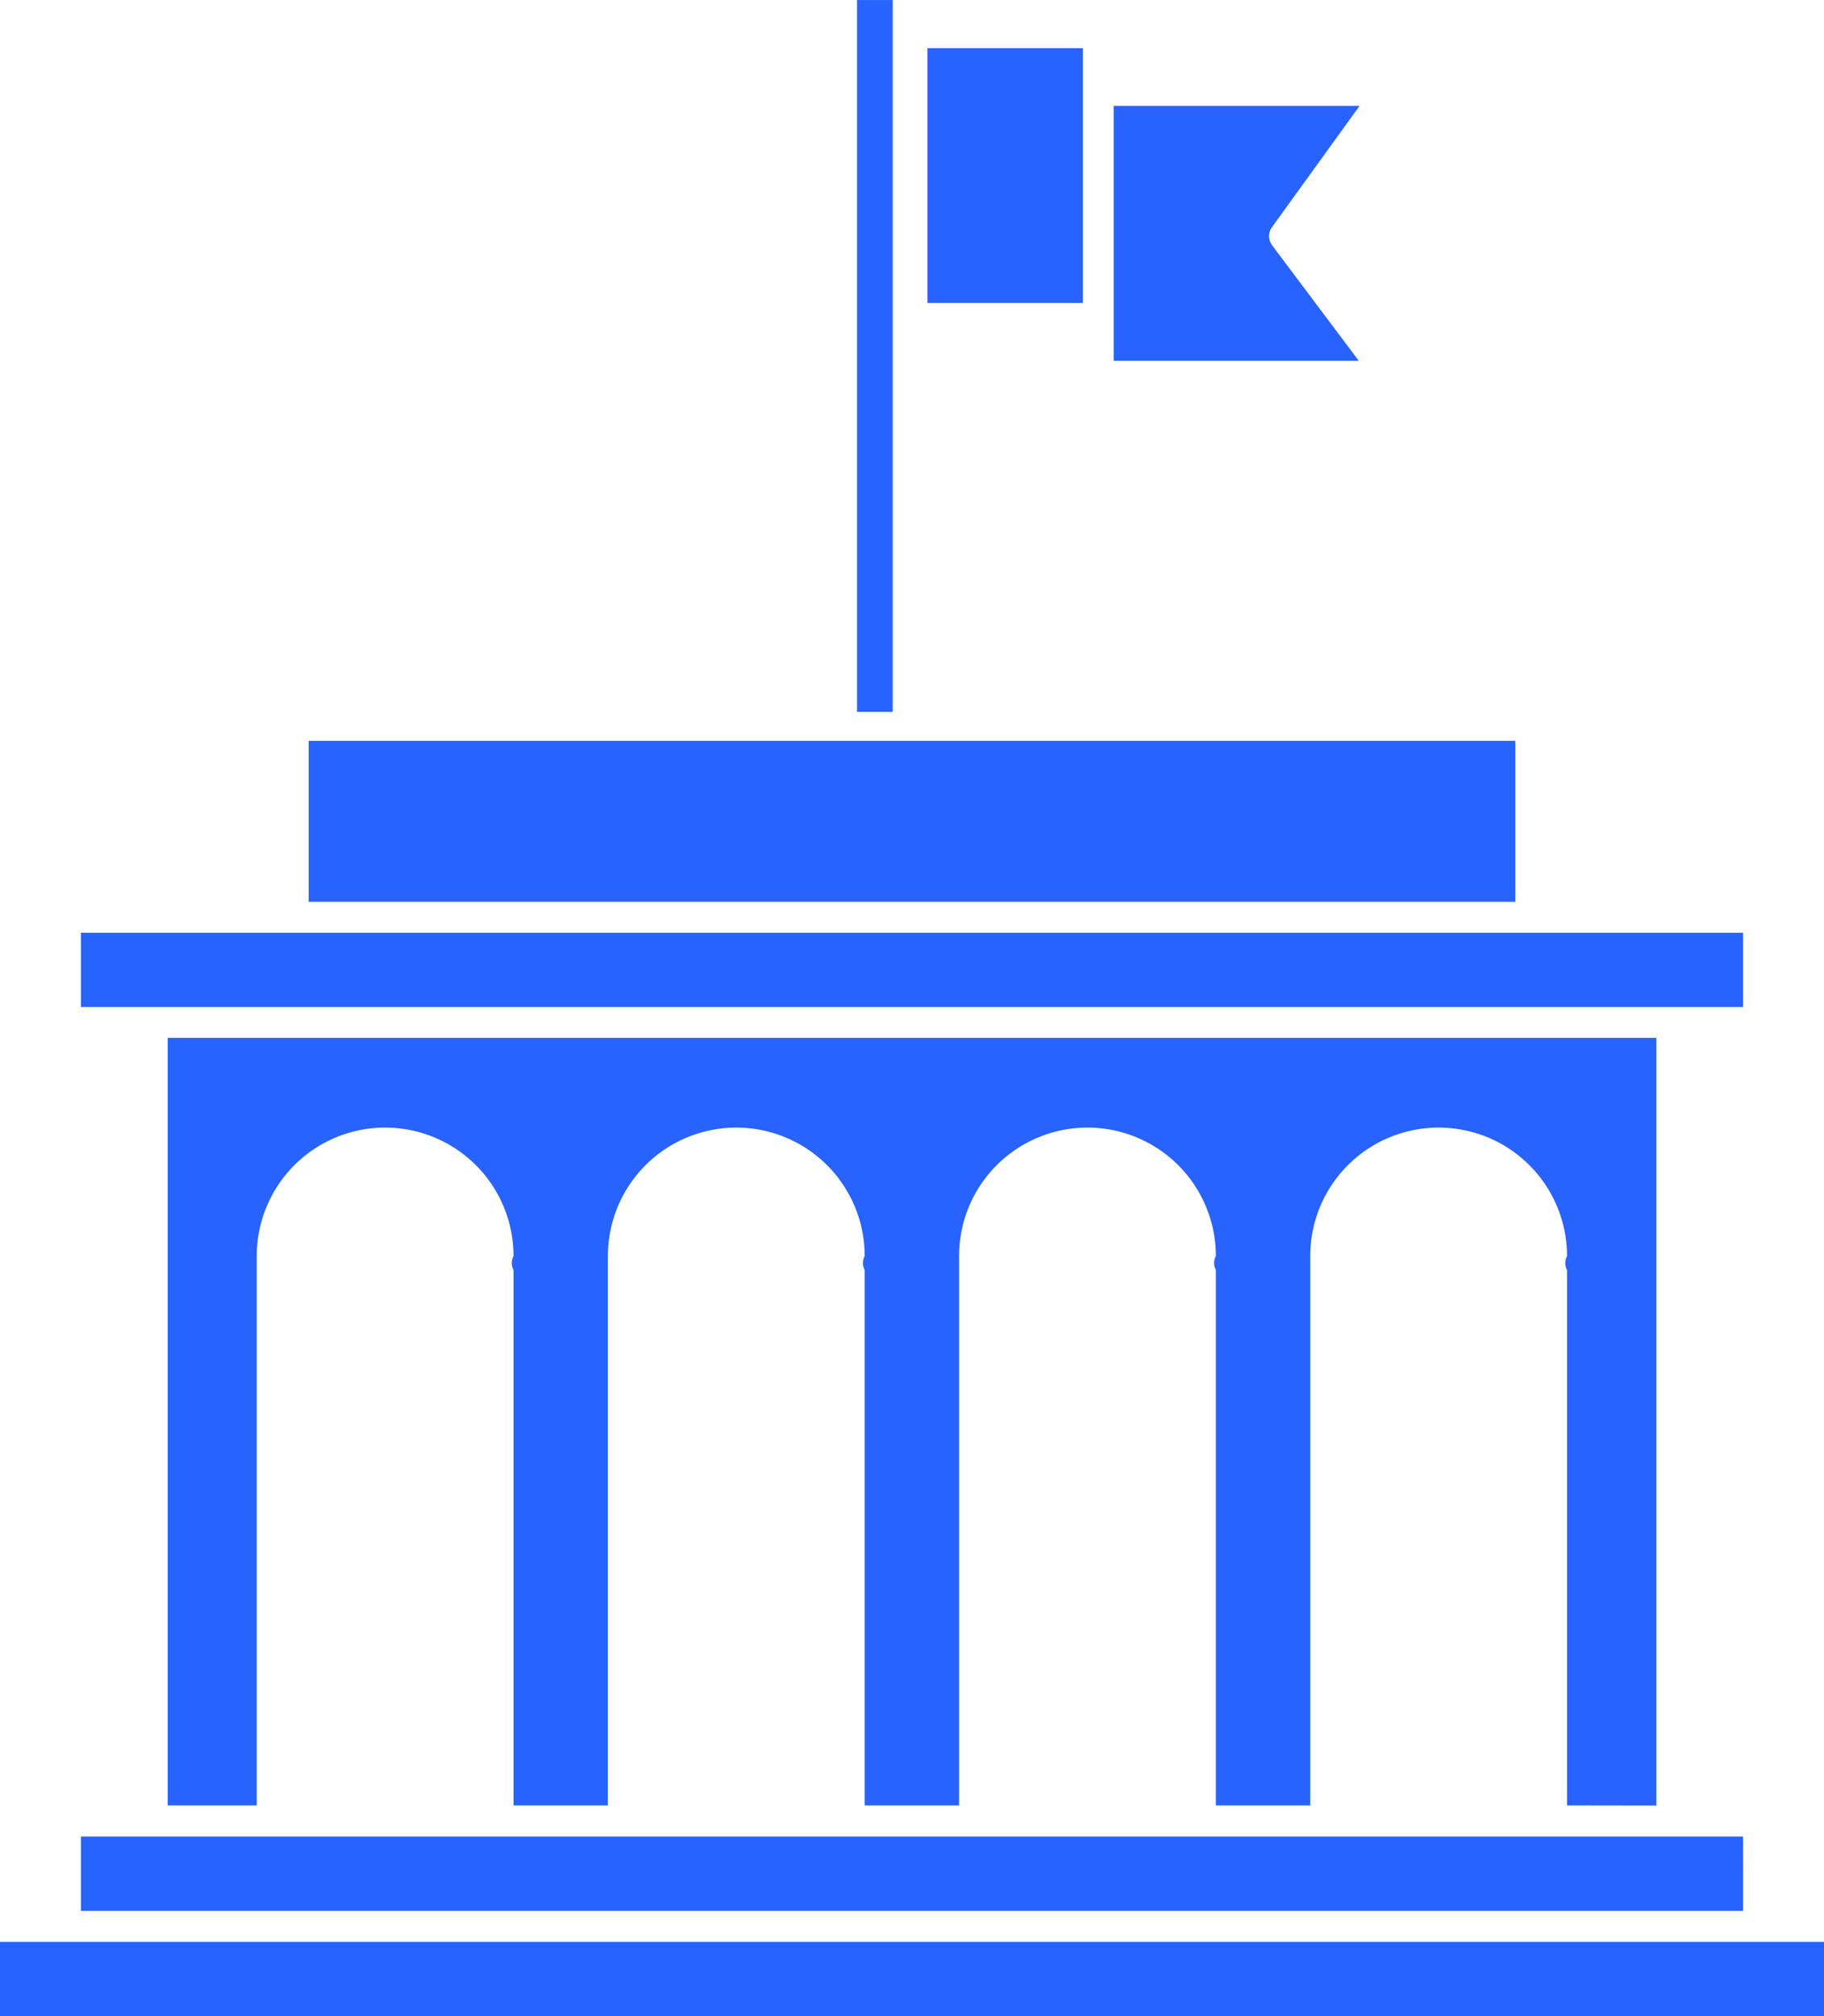
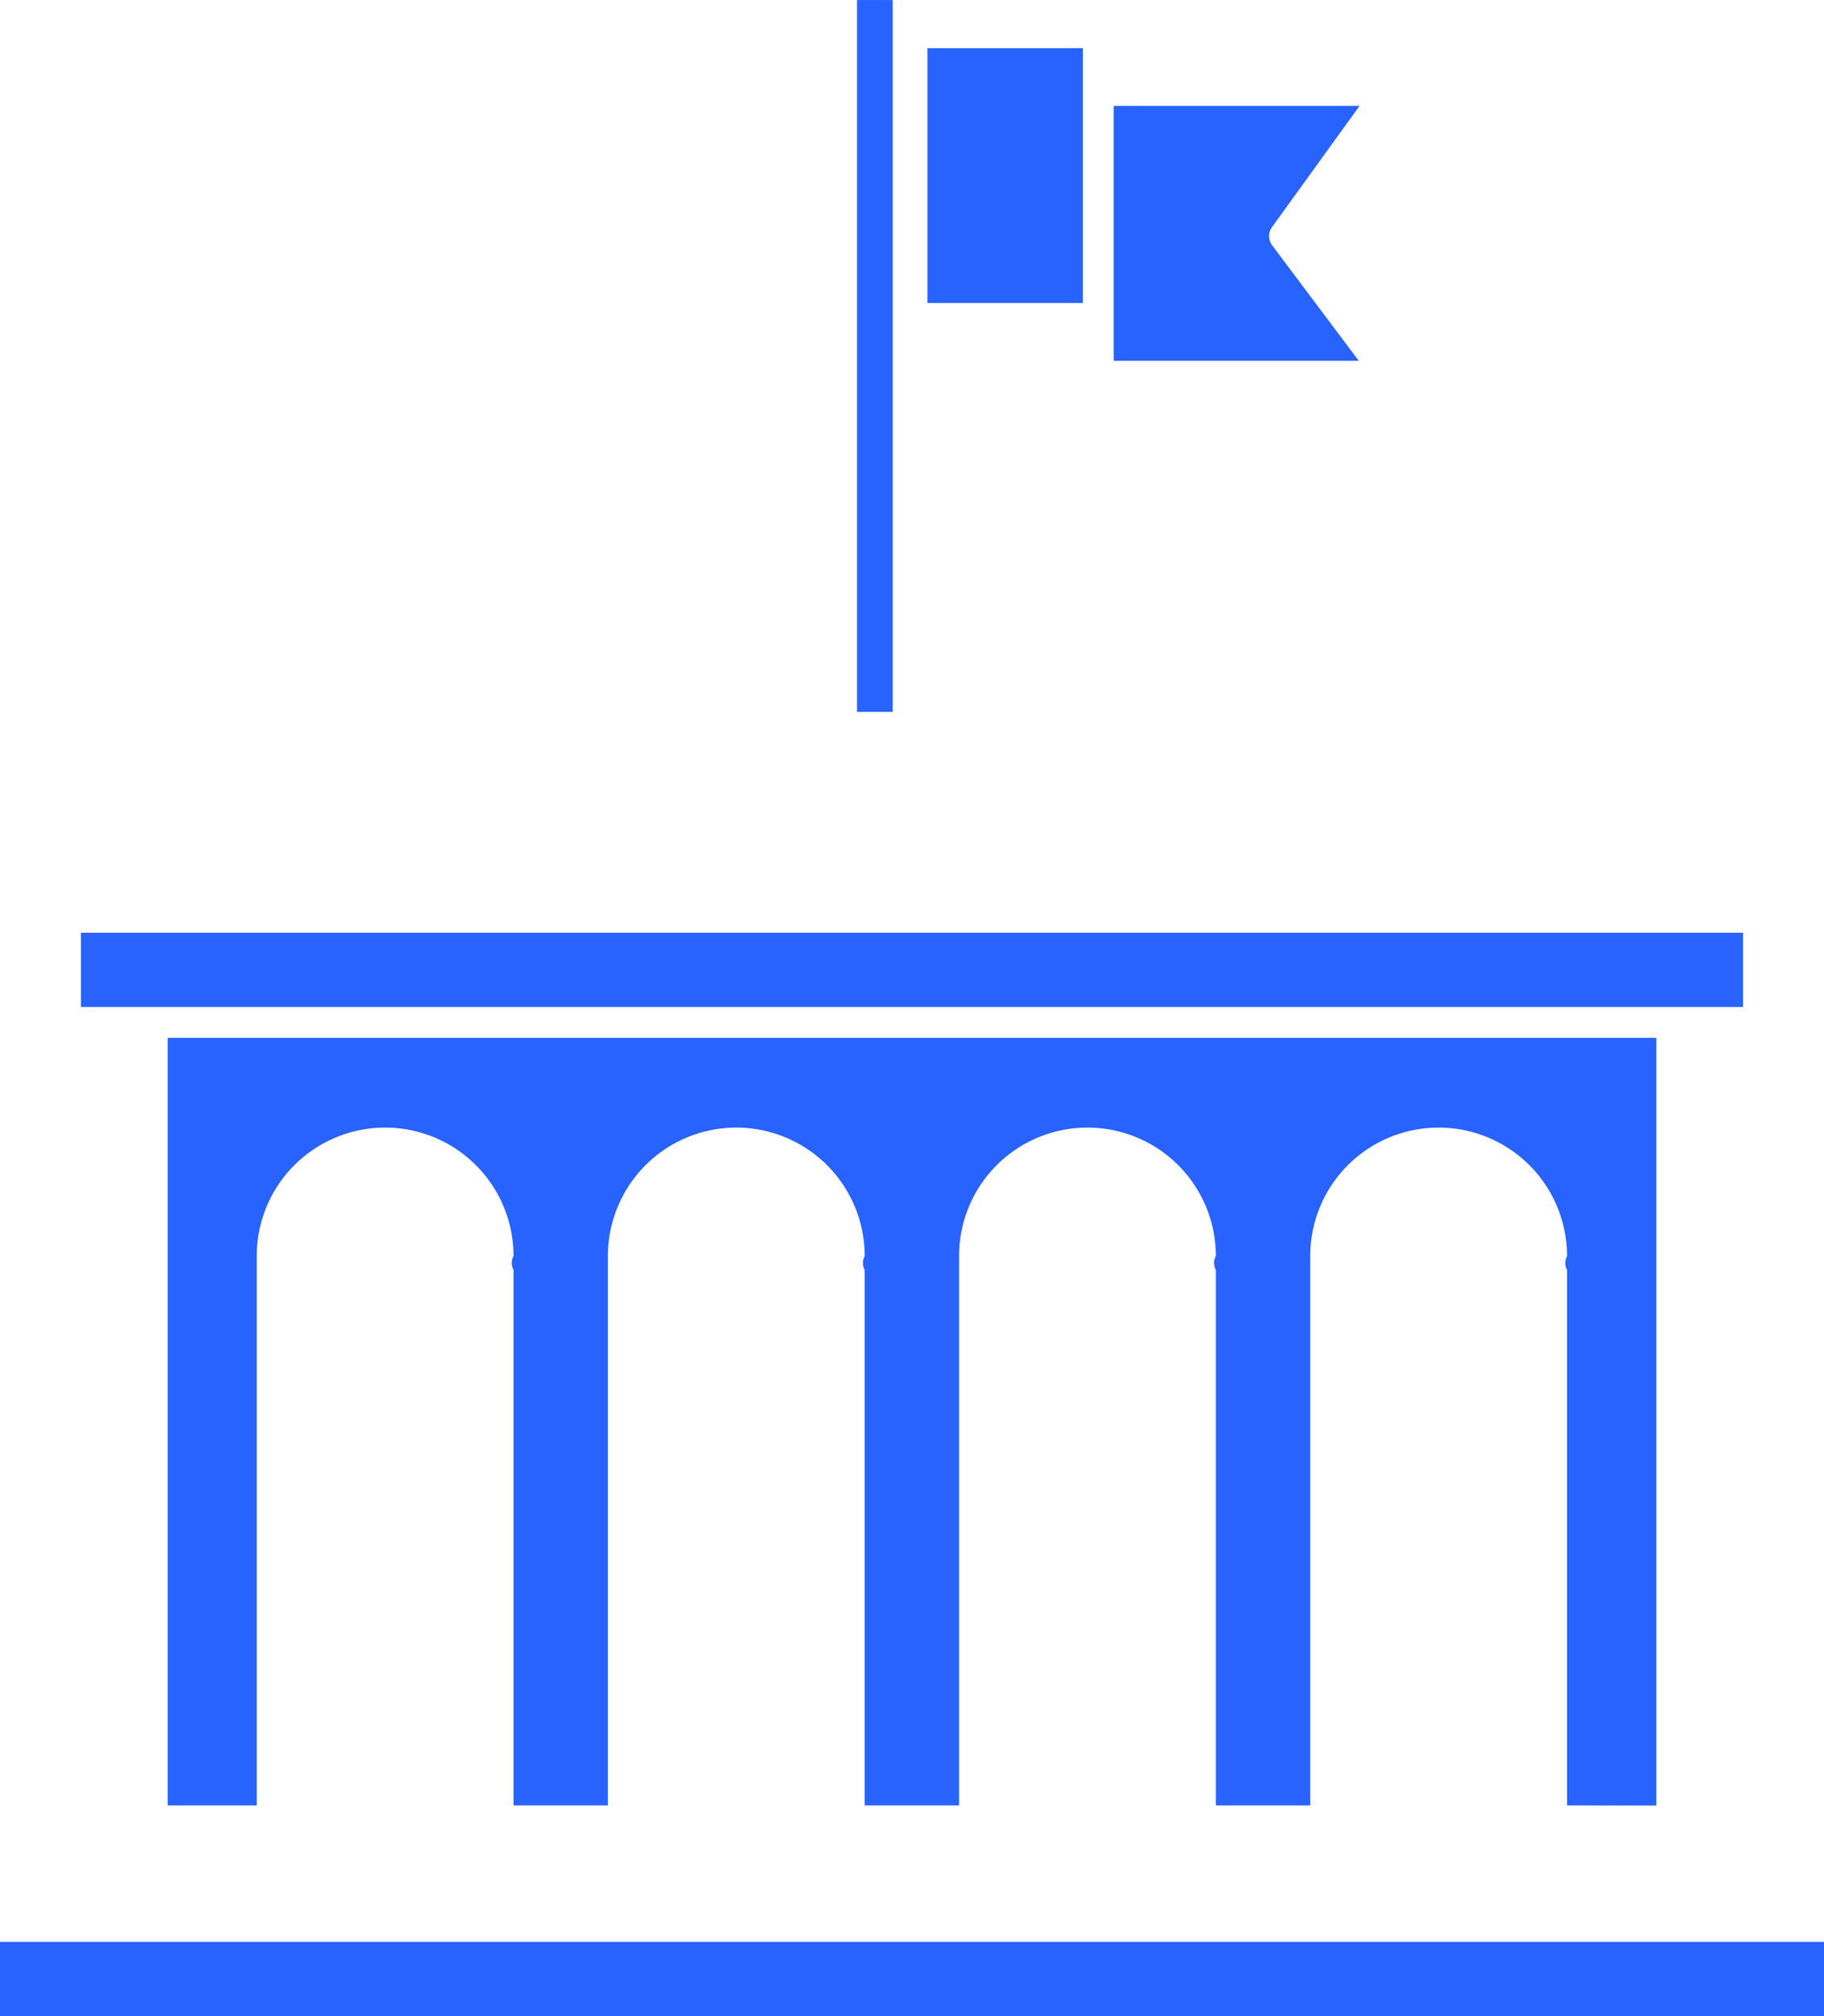
<svg xmlns="http://www.w3.org/2000/svg" width="67.877" height="74.992" viewBox="0 0 67.877 74.992">
  <defs>
    <clipPath id="clip-path">
      <rect id="Rectangle_2024" data-name="Rectangle 2024" width="67.877" height="74.992" fill="#2863ff" />
    </clipPath>
  </defs>
  <g id="Group_1932" data-name="Group 1932" transform="translate(0 0.001)">
    <path id="Path_10669" data-name="Path 10669" d="M1230.431,65.182V63.609h-5.783v9.48h5.783Z" transform="translate(-1190.134 -61.818)" fill="#2863ff" />
    <path id="Path_10670" data-name="Path 10670" d="M1131.614,0V26.48h1.328V0Z" transform="translate(-1099.722)" fill="#2863ff" />
    <g id="Group_1931" data-name="Group 1931" transform="translate(0 -0.001)">
      <g id="Group_1930" data-name="Group 1930" clip-path="url(#clip-path)">
        <path id="Path_10671" data-name="Path 10671" d="M1476.6,145.01a.576.576,0,0,1-.006-.683l3.255-4.505H1470.7v9.48h9.121Z" transform="translate(-1429.257 -135.881)" fill="#2863ff" />
-         <rect id="Rectangle_2023" data-name="Rectangle 2023" width="44.902" height="5.987" transform="translate(11.487 27.558)" fill="#2863ff" />
        <path id="Path_10672" data-name="Path 10672" d="M276.686,1398.558V1370h-55.4v28.553H224.6v-20.436a4.778,4.778,0,1,1,9.556,0,.555.555,0,0,0,0,.518v19.918h3.512v-20.436a4.778,4.778,0,1,1,9.556,0,.556.556,0,0,0,0,.518v19.918h3.512v-20.436a4.778,4.778,0,0,1,9.556,0,.554.554,0,0,0,0,.518v19.918h3.512v-20.436a4.778,4.778,0,0,1,9.556,0,.554.554,0,0,0,0,.518v19.918Z" transform="translate(-215.046 -1331.395)" fill="#2863ff" />
        <path id="Path_10673" data-name="Path 10673" d="M115.368,1233.87h53.377v-2.763H106.894v2.763h8.475Z" transform="translate(-103.881 -1196.411)" fill="#2863ff" />
-         <path id="Path_10674" data-name="Path 10674" d="M168.745,2424H106.894v2.763h61.852Z" transform="translate(-103.881 -2355.684)" fill="#2863ff" />
        <path id="Path_10675" data-name="Path 10675" d="M67.877,2562.9H0v2.763H67.877Z" transform="translate(0 -2490.667)" fill="#2863ff" />
      </g>
    </g>
  </g>
</svg>